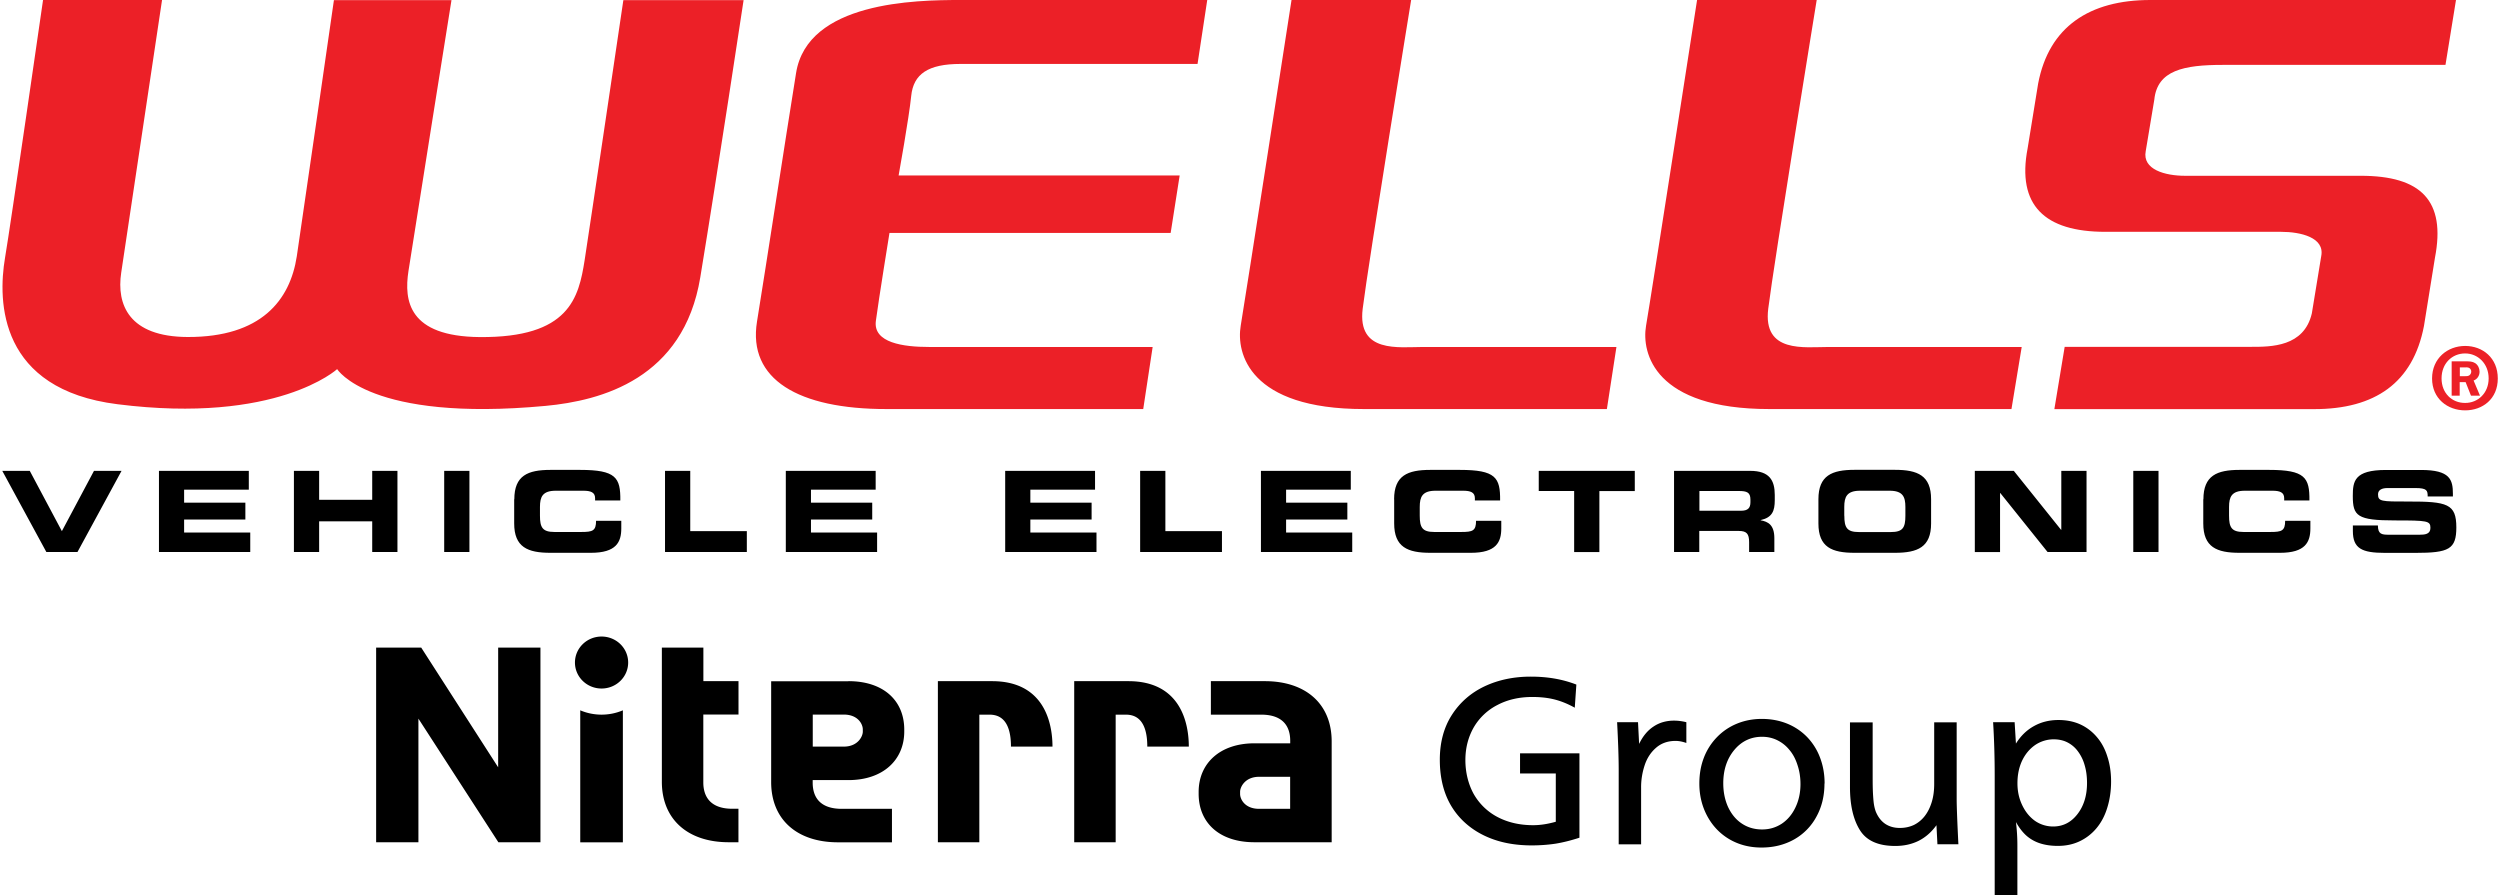
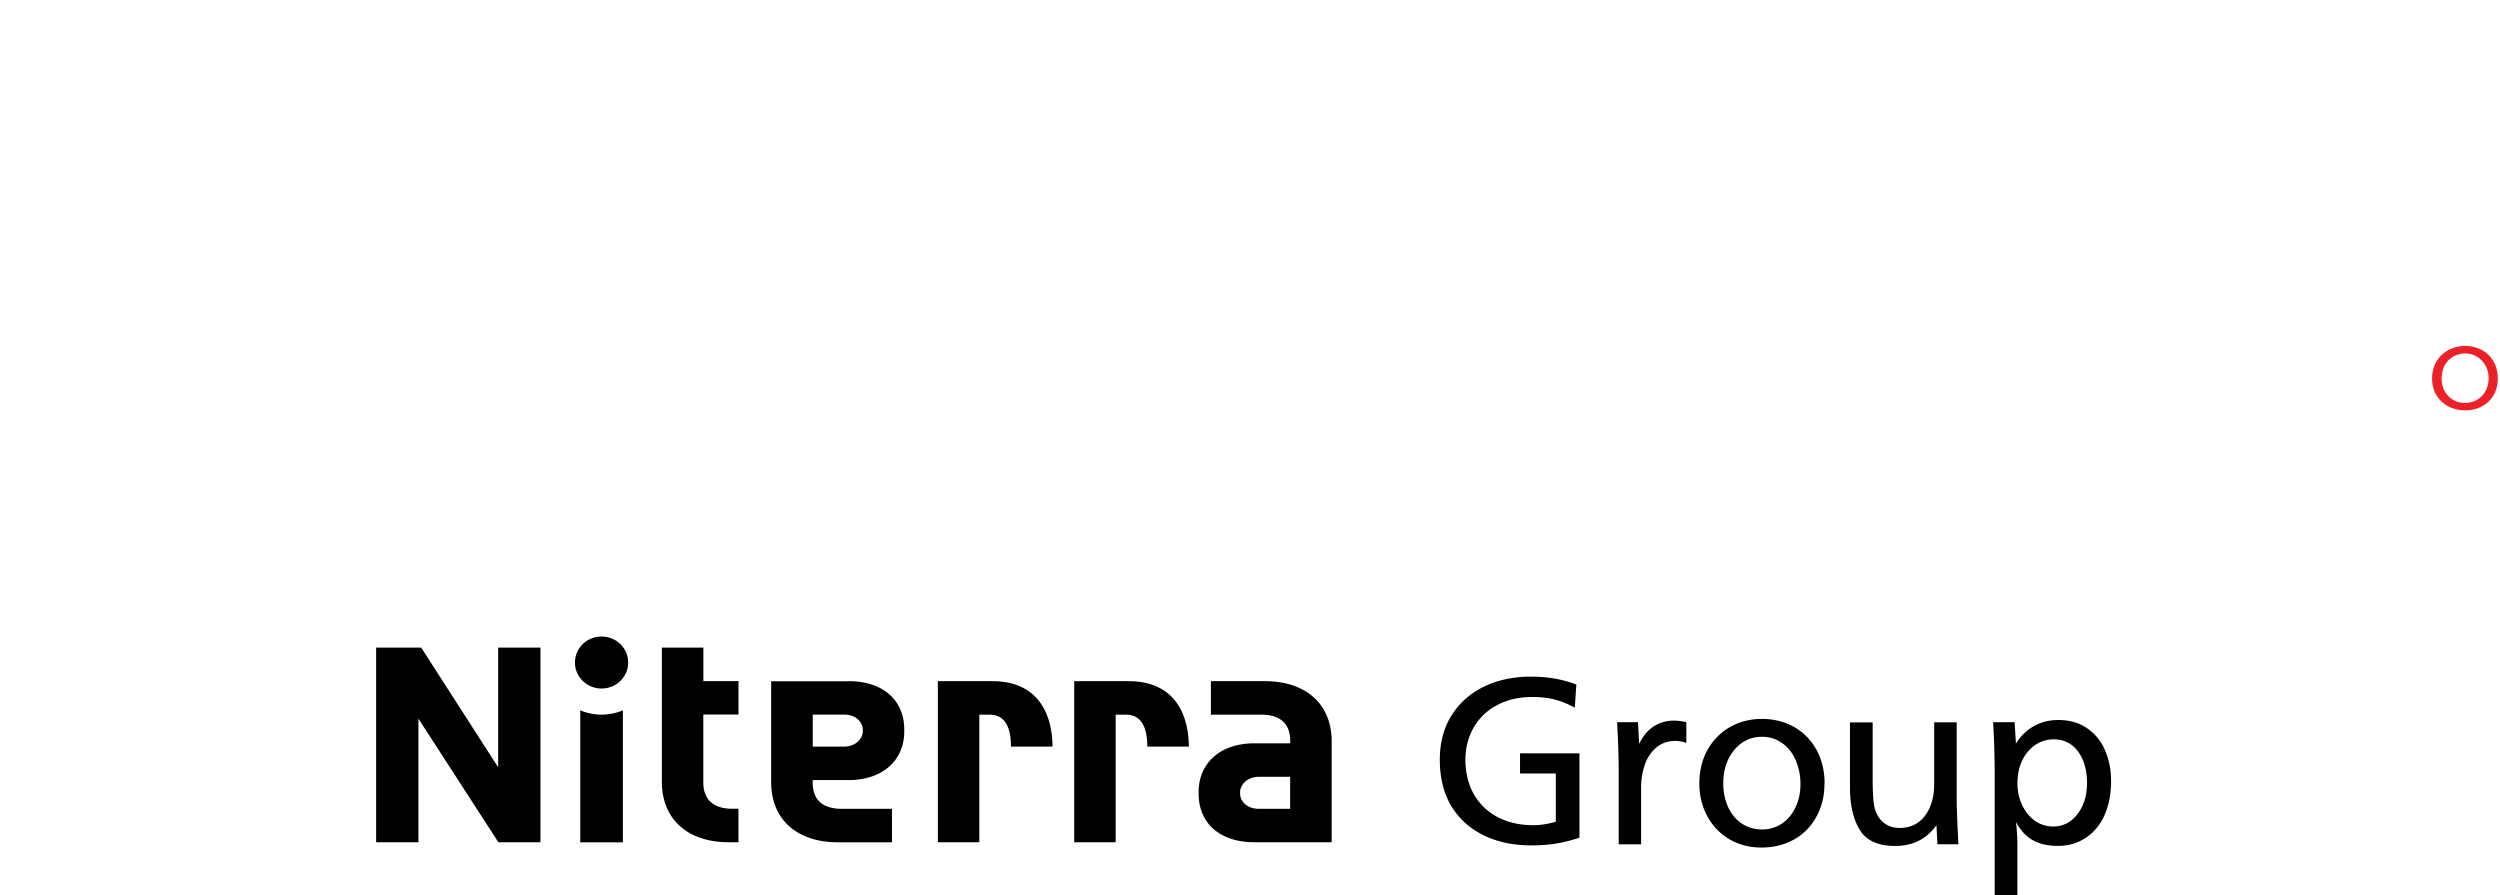
<svg xmlns="http://www.w3.org/2000/svg" viewBox="0 0 363 130.23" width="363" height="130">
-   <path d="M0 68.49h4.01l4.67 8.77 4.67-8.77h4.01l-6.41 11.8H6.42L.01 68.49Zm22.81 0h13.06v2.74h-9.41v1.89h8.91v2.45h-8.91v1.89h9.62v2.83H22.8V68.5Zm19.62 0h3.67v4.21h7.72v-4.21h3.67v11.8h-3.67v-4.46H46.1v4.46h-3.67v-11.8Zm21.86 0h3.67v11.8h-3.67v-11.8Zm10.2 4.14c0-3.46 1.96-4.28 5.26-4.28h4.3c5.21 0 5.9 1.11 5.86 4.45h-3.67v-.33c0-.85-.62-1.09-1.72-1.09h-4c-1.93 0-2.3.9-2.3 2.36v1.27c0 1.71.37 2.37 2.1 2.37h3.91c1.65 0 2.15-.16 2.15-1.63h3.67v1.11c0 1.99-.73 3.55-4.41 3.55h-5.91c-3.3 0-5.26-.82-5.26-4.28v-3.51h.01Zm21.92-4.14h3.67v8.77h8.23v3.03h-11.9v-11.8Zm17.58 0h13.06v2.74h-9.41v1.89h8.91v2.45h-8.91v1.89h9.62v2.83h-13.28V68.5Zm31.91 0h13.06v2.74h-9.41v1.89h8.91v2.45h-8.91v1.89h9.62v2.83h-13.28V68.5Zm19.62 0h3.67v8.77h8.23v3.03h-11.9v-11.8Zm17.58 0h13.06v2.74h-9.41v1.89h8.91v2.45h-8.91v1.89h9.62v2.83h-13.28V68.5Zm19.36 4.14c0-3.46 1.96-4.28 5.26-4.28h4.3c5.21 0 5.9 1.11 5.86 4.45h-3.67v-.33c0-.85-.62-1.09-1.72-1.09h-4c-1.93 0-2.3.9-2.3 2.36v1.27c0 1.71.37 2.37 2.1 2.37h3.94c1.65 0 2.15-.16 2.15-1.63h3.67v1.11c0 1.99-.73 3.55-4.41 3.55h-5.91c-3.3 0-5.26-.82-5.26-4.28v-3.51h-.01Zm21.05-4.14h13.96v2.94h-5.15v8.87h-3.67v-8.88h-5.15V68.5h.01Zm19.69 0h11.05c2.82 0 3.58 1.39 3.58 3.51v.75c0 1.58-.37 2.52-2.05 2.9v.03c1.08.2 1.99.66 1.99 2.61v2h-3.67v-1.42c0-1.24-.37-1.64-1.5-1.64h-5.75v3.06h-3.67v-11.8h.01Zm3.67 5.8h6.06c.99 0 1.36-.4 1.36-1.23v-.4c0-1.05-.53-1.24-1.69-1.24h-5.73v2.87Zm17.31-1.67c0-3.46 1.97-4.28 5.26-4.28h5.87c3.3 0 5.26.82 5.26 4.28v3.52c0 3.46-1.97 4.27-5.26 4.27h-5.87c-3.3 0-5.26-.81-5.26-4.27v-3.52Zm3.77 2.4c0 1.71.37 2.37 2.1 2.37h4.68c1.73 0 2.1-.65 2.1-2.37v-1.28c0-1.47-.37-2.36-2.3-2.36h-4.29c-1.93 0-2.3.9-2.3 2.36v1.28h.01Zm18.98-6.53h5.67l6.87 8.57h.04v-8.57h3.67v11.8h-5.67l-6.87-8.57h-.04v8.58h-3.67V68.5Zm23.05 0h3.67v11.8h-3.67v-11.8Zm10.2 4.14c0-3.46 1.97-4.28 5.26-4.28h4.3c5.21 0 5.9 1.11 5.86 4.45h-3.67v-.33c0-.85-.62-1.09-1.72-1.09h-4c-1.93 0-2.3.9-2.3 2.36v1.27c0 1.71.37 2.37 2.1 2.37h3.91c1.65 0 2.15-.16 2.15-1.63h3.67v1.11c0 1.99-.73 3.55-4.41 3.55h-5.91c-3.3 0-5.26-.82-5.26-4.28v-3.51h.01Zm21.71 3.8h3.67c.01 1.26.53 1.35 1.58 1.35h4.49c.78 0 1.57-.08 1.57-.99 0-1.03-.42-1.09-5.15-1.09-5.51 0-6.14-.65-6.14-3.55 0-2.13.2-3.79 4.82-3.79h5.12c4.22 0 4.62 1.42 4.62 3.48v.37h-3.67c0-.86-.09-1.22-1.78-1.22h-4.06c-.83 0-1.38.28-1.38.91 0 1.03.45 1.06 4.37 1.05 5.7-.01 7.02.33 7.02 3.76 0 3.18-1.08 3.71-5.95 3.71h-4.43c-3.34 0-4.67-.62-4.67-3.18v-.8h-.02Z" />
-   <path fill="#ec2027" d="M5.94 0h17.31l-5.94 39.66c-.7 4.63 1.1 9.33 9.67 9.36 10.68.03 14.89-5.34 15.87-11.74.52-3.38 5.4-37.26 5.4-37.26h17.1s-5.22 32.7-6.26 39.42c-.66 4.3 0 9.49 10.34 9.59 13.08.12 14.43-5.73 15.29-11.2C85.37 33.7 90.35.02 90.35.02h17.49s-3.73 24.73-6.3 40.32c-2.43 14.76-14.39 17.94-22.51 18.7-25.59 2.39-30.31-5.35-30.31-5.35s-8.74 8.04-31.94 5.11C-.45 56.64-.67 43.9.41 37.5 1.22 32.76 5.94 0 5.94 0Zm169.34 0-1.41 9.3h-34.48c-4.72 0-6.85 1.47-7.17 4.66-.32 3.19-1.83 11.56-1.83 11.56h40.88l-1.31 8.36h-40.9s-1.56 9.62-1.98 12.8c-.42 3.19 4 3.79 7.73 3.79 3.74-.01 32.53 0 32.53 0l-1.37 9.03s-24.47-.01-37.33 0-20.21-4.33-18.85-12.72c1.36-8.39 4.01-25.75 5.68-36.14C117.12.24 132.86 0 139.39 0h35.89Zm12.26 0h17.4s-6.25 38.4-7.05 44.91c-.8 6.5 5.26 5.56 8.82 5.56h28.09l-1.39 9.03h-35.35c-16.66 0-18.59-8.12-17.91-12.13.68-4 7.39-47.37 7.39-47.37Zm58.99 0h17.4s-6.25 38.4-7.05 44.91c-.8 6.5 5.26 5.56 8.82 5.56h28.05l-1.49 9.03h-35.23c-16.66 0-18.61-8.12-17.92-12.13.7-4 7.42-47.37 7.42-47.37Zm107.33 37.49-1.6 9.93c-1.59 8.27-7.12 12.09-15.96 12.09h-37.8l1.5-9.06h27.12c2.88 0 7.69.02 8.83-4.86l1.37-8.35c.52-2.69-2.97-3.52-5.85-3.52h-25.56c-8.84 0-12.89-3.87-11.3-12.14l1.53-9.42C297.71 3.88 303.62 0 312.46 0h44.46l-1.53 9.44h-32.42c-5.64 0-9.49.78-9.93 5.04l-1.25 7.5c-.52 2.69 2.84 3.59 5.72 3.59h25.53c8.83-.01 12.42 3.63 10.82 11.92Zm3.61 20.06h-1.18v-4.99h2.12c.45 0 .91.01 1.3.26.41.27.64.76.64 1.25 0 .57-.33 1.09-.87 1.28l.93 2.2h-1.31l-.78-1.97h-.86v1.97h.01Zm0-2.83h.65c.25 0 .51.02.72-.11.19-.12.3-.35.3-.57 0-.21-.11-.4-.28-.51-.2-.13-.54-.09-.76-.09h-.62v1.28Z" />
  <path fill="#ec2027" d="M358.25 51.41c-1.91 0-3.43 1.46-3.43 3.63s1.53 3.58 3.43 3.57c1.85.01 3.42-1.42 3.42-3.57s-1.57-3.63-3.42-3.63Zm0 8.28c-2.55 0-4.81-1.7-4.81-4.64s2.26-4.73 4.81-4.73 4.75 1.74 4.75 4.73-2.22 4.64-4.75 4.64Z" />
  <path d="M87.18 103.95c-1.06 0-2.12-.21-3.1-.63v19.2h6.2v-19.2c-.98.42-2.04.63-3.1.63Zm0-3.8c2.14 0 3.87-1.69 3.87-3.78s-1.73-3.78-3.87-3.78-3.87 1.69-3.87 3.78 1.73 3.78 3.87 3.78Zm35.92-1.07c5.08 0 8.11 2.82 8.11 7.05v.27c0 4.16-3.11 7.07-8.11 7.07h-5.21v.38c0 1.98.95 3.8 4.23 3.8h7.3v4.87h-7.84c-6 0-9.73-3.34-9.73-8.76V99.09h11.24Zm-.69 9.52c2.08 0 2.77-1.52 2.77-2.17v-.33c0-.76-.69-2.16-2.77-2.16h-4.51v4.66h4.51Zm59.73 13.91c-5.08 0-8.11-2.82-8.11-7.05v-.27c0-4.16 3.11-7.07 8.11-7.07h5.21v-.37c0-1.98-.95-3.8-4.23-3.8h-7.31v-4.87h7.84c6 0 9.73 3.34 9.73 8.76v14.67h-11.24Zm.69-9.52c-2.08 0-2.77 1.52-2.77 2.17v.33c0 .76.69 2.16 2.77 2.16h4.51v-4.66h-4.51Zm-75.73-9.05v-4.86h-5.11V94.2h-6.04v19.52c0 5.42 3.73 8.79 9.73 8.79h1.41v-4.87h-.88c-3.28 0-4.23-1.85-4.23-3.83v-9.88h5.11ZM54.39 94.2h6.56l11.19 17.41V94.2h6.15v28.31h-6.12l-11.63-17.98v17.98h-6.15V94.19Zm87.75 28.31h-6.04V99.08h7.88c7.65 0 8.79 6.17 8.79 9.52h-6.04c0-4.25-1.99-4.65-3.15-4.65h-1.45v18.57Zm19.83 0h-6.04V99.08h7.88c7.65 0 8.79 6.17 8.79 9.52h-6.04c0-4.25-1.99-4.65-3.15-4.65h-1.45v18.57ZM228.97 99.59l-.23 3.35c-.97-.54-1.94-.94-2.91-1.19-.97-.25-2.06-.37-3.26-.37-1.92 0-3.61.39-5.09 1.17a8.387 8.387 0 0 0-3.44 3.26c-.8 1.41-1.21 2.99-1.21 4.75s.41 3.49 1.22 4.95a8.537 8.537 0 0 0 3.49 3.35c1.5.78 3.22 1.17 5.16 1.17 1.02 0 2.11-.17 3.28-.5v-7.02h-5.2v-2.93h8.64v12.27c-1.22.4-2.38.69-3.48.87-1.14.17-2.3.25-3.46.25-2.02 0-3.86-.28-5.5-.85s-3.06-1.4-4.26-2.5a10.626 10.626 0 0 1-2.71-3.94c-.6-1.52-.9-3.25-.9-5.16 0-2.52.58-4.69 1.74-6.51 1.17-1.83 2.76-3.22 4.75-4.17 2.01-.95 4.26-1.42 6.74-1.42s4.62.38 6.62 1.15Zm5.92 5.46h3.05l.16 3.16c.53-1.11 1.22-1.95 2.08-2.52.86-.58 1.86-.87 3-.87.59 0 1.19.08 1.79.23v3.02c-.57-.2-1.09-.3-1.56-.3-1.15 0-2.1.34-2.86 1.01-.76.66-1.31 1.51-1.65 2.55-.34 1.04-.52 2.13-.51 3.23v8.25h-3.26v-10.82c0-1.75-.08-4.06-.23-6.94Zm30.17 8.92c0 1.8-.39 3.41-1.17 4.82a8.267 8.267 0 0 1-3.26 3.32c-1.4.78-2.97 1.17-4.72 1.17s-3.28-.4-4.65-1.19c-1.37-.8-2.45-1.92-3.23-3.35-.78-1.44-1.17-3.03-1.17-4.77 0-1.37.22-2.62.66-3.76a8.787 8.787 0 0 1 1.9-2.98c.82-.85 1.81-1.52 2.91-1.97 1.12-.46 2.33-.69 3.62-.69s2.51.22 3.64.67c1.1.44 2.1 1.1 2.93 1.95.83.86 1.48 1.89 1.9 3.02.44 1.16.66 2.41.66 3.76Zm-3.49.07c0-.97-.14-1.89-.43-2.75-.27-.86-.66-1.6-1.17-2.2-.48-.6-1.08-1.08-1.77-1.42-.67-.33-1.41-.5-2.22-.5-1.62 0-2.97.64-4.04 1.92-1.06 1.28-1.6 2.89-1.6 4.84 0 1.29.24 2.45.71 3.48.49 1.03 1.15 1.83 2 2.39.86.57 1.84.85 2.93.85s2-.28 2.86-.83c.85-.57 1.52-1.36 2-2.38.49-1.02.73-2.15.73-3.41Zm22.72-8.96v11.17c0 .97.08 3.15.25 6.55h-3.05l-.14-2.77c-.72 1-1.58 1.76-2.59 2.27-1.01.5-2.14.75-3.41.75-2.47 0-4.19-.77-5.14-2.31-.96-1.54-1.44-3.62-1.44-6.26v-9.4h3.3v8.23c0 .65.01 1.33.04 2.02.04.7.08 1.24.14 1.63.06.39.15.75.27 1.08.32.78.77 1.38 1.37 1.79.6.4 1.31.6 2.13.6.76 0 1.44-.15 2.06-.44.62-.31 1.16-.76 1.58-1.31.44-.57.77-1.25 1.01-2.04s.35-1.66.35-2.61v-8.96h3.28Zm8.43-.04.19 3.12c.69-1.11 1.56-1.96 2.61-2.54 1.05-.59 2.24-.89 3.57-.89 1.17 0 2.22.21 3.14.62.93.42 1.75 1.04 2.41 1.81.69.79 1.21 1.74 1.56 2.86.37 1.11.55 2.33.55 3.65s-.18 2.62-.55 3.8c-.35 1.16-.87 2.15-1.56 2.98-.67.81-1.51 1.47-2.47 1.92-.95.45-2 .67-3.16.67-.95 0-1.81-.12-2.59-.37-.75-.24-1.44-.63-2.02-1.15-.56-.51-1.05-1.16-1.49-1.95.14 1.11.21 2.25.21 3.41v7.24h-3.3v-17.4c0-2.71-.08-5.3-.23-7.77h3.12Zm5.68 2.5c-.96 0-1.9.29-2.7.83-.8.56-1.44 1.32-1.9 2.29-.45.97-.67 2.06-.67 3.26s.23 2.22.69 3.19c.46.97 1.08 1.73 1.86 2.29.78.54 1.7.82 2.64.82 1.43 0 2.61-.6 3.53-1.79.93-1.19 1.4-2.71 1.4-4.54 0-.93-.11-1.79-.34-2.57a6.06 6.06 0 0 0-.99-2.04c-.4-.55-.92-.99-1.53-1.3-.59-.3-1.26-.44-2-.44Z" />
</svg>